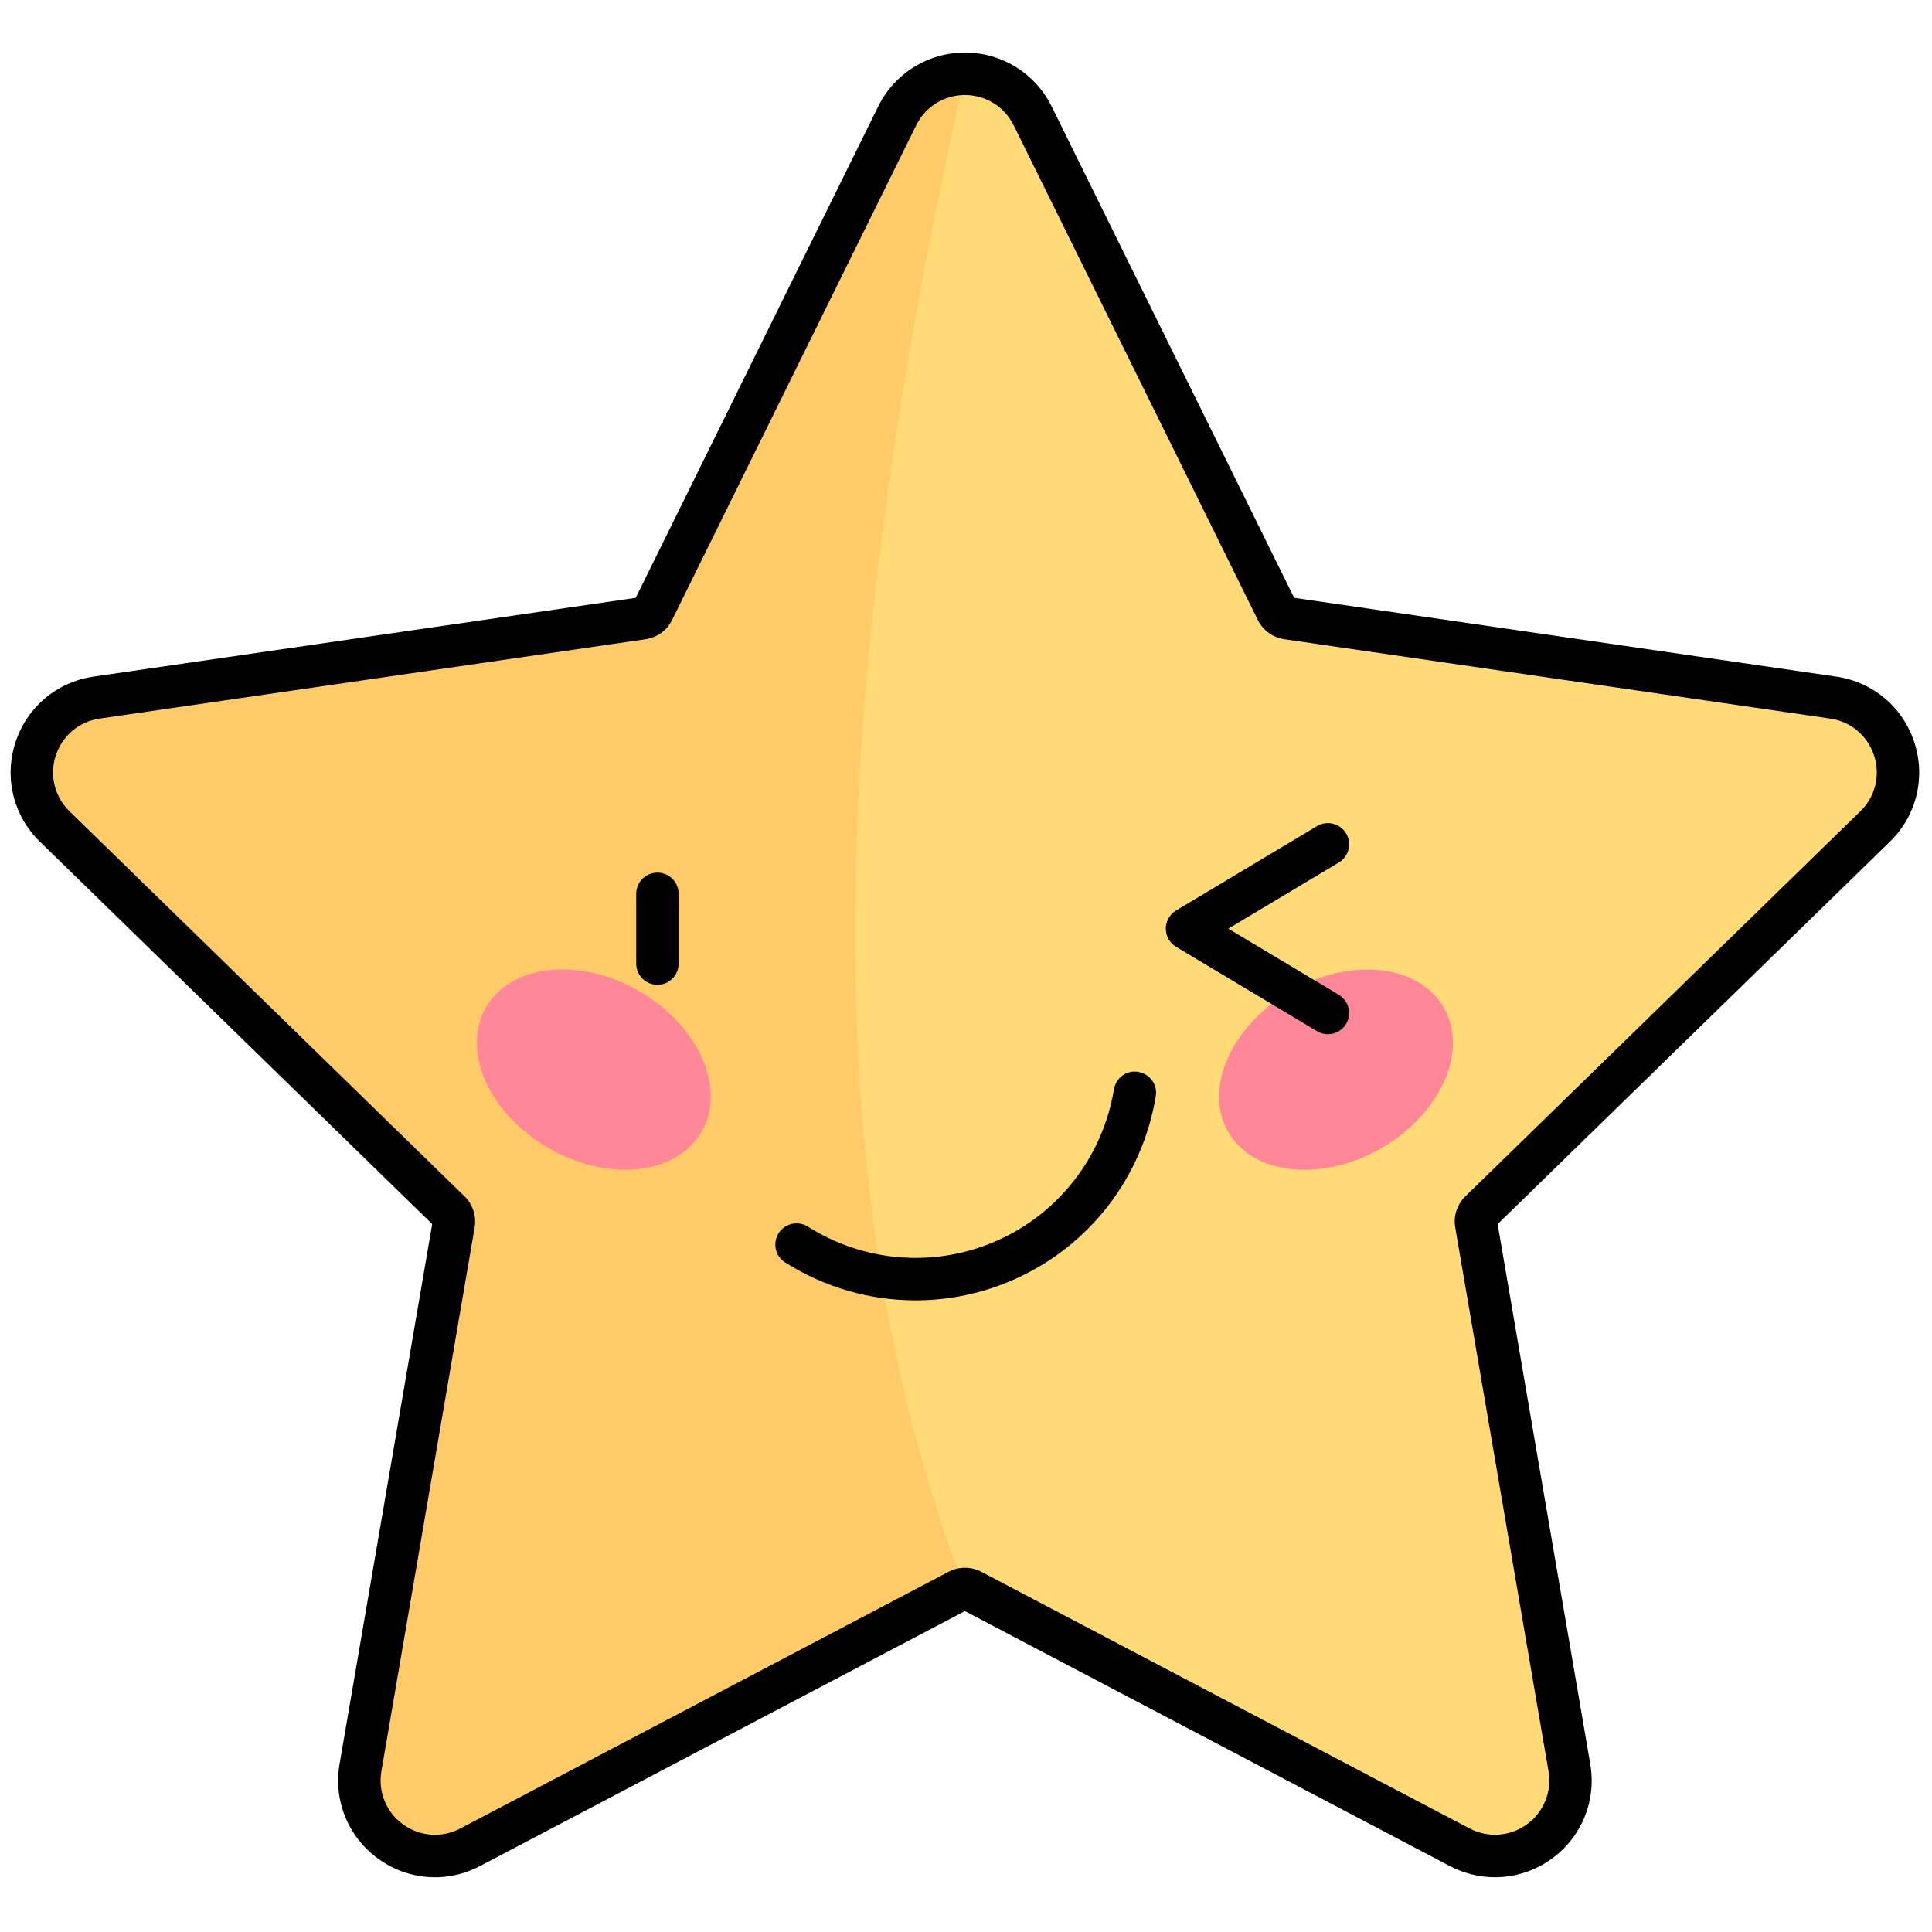
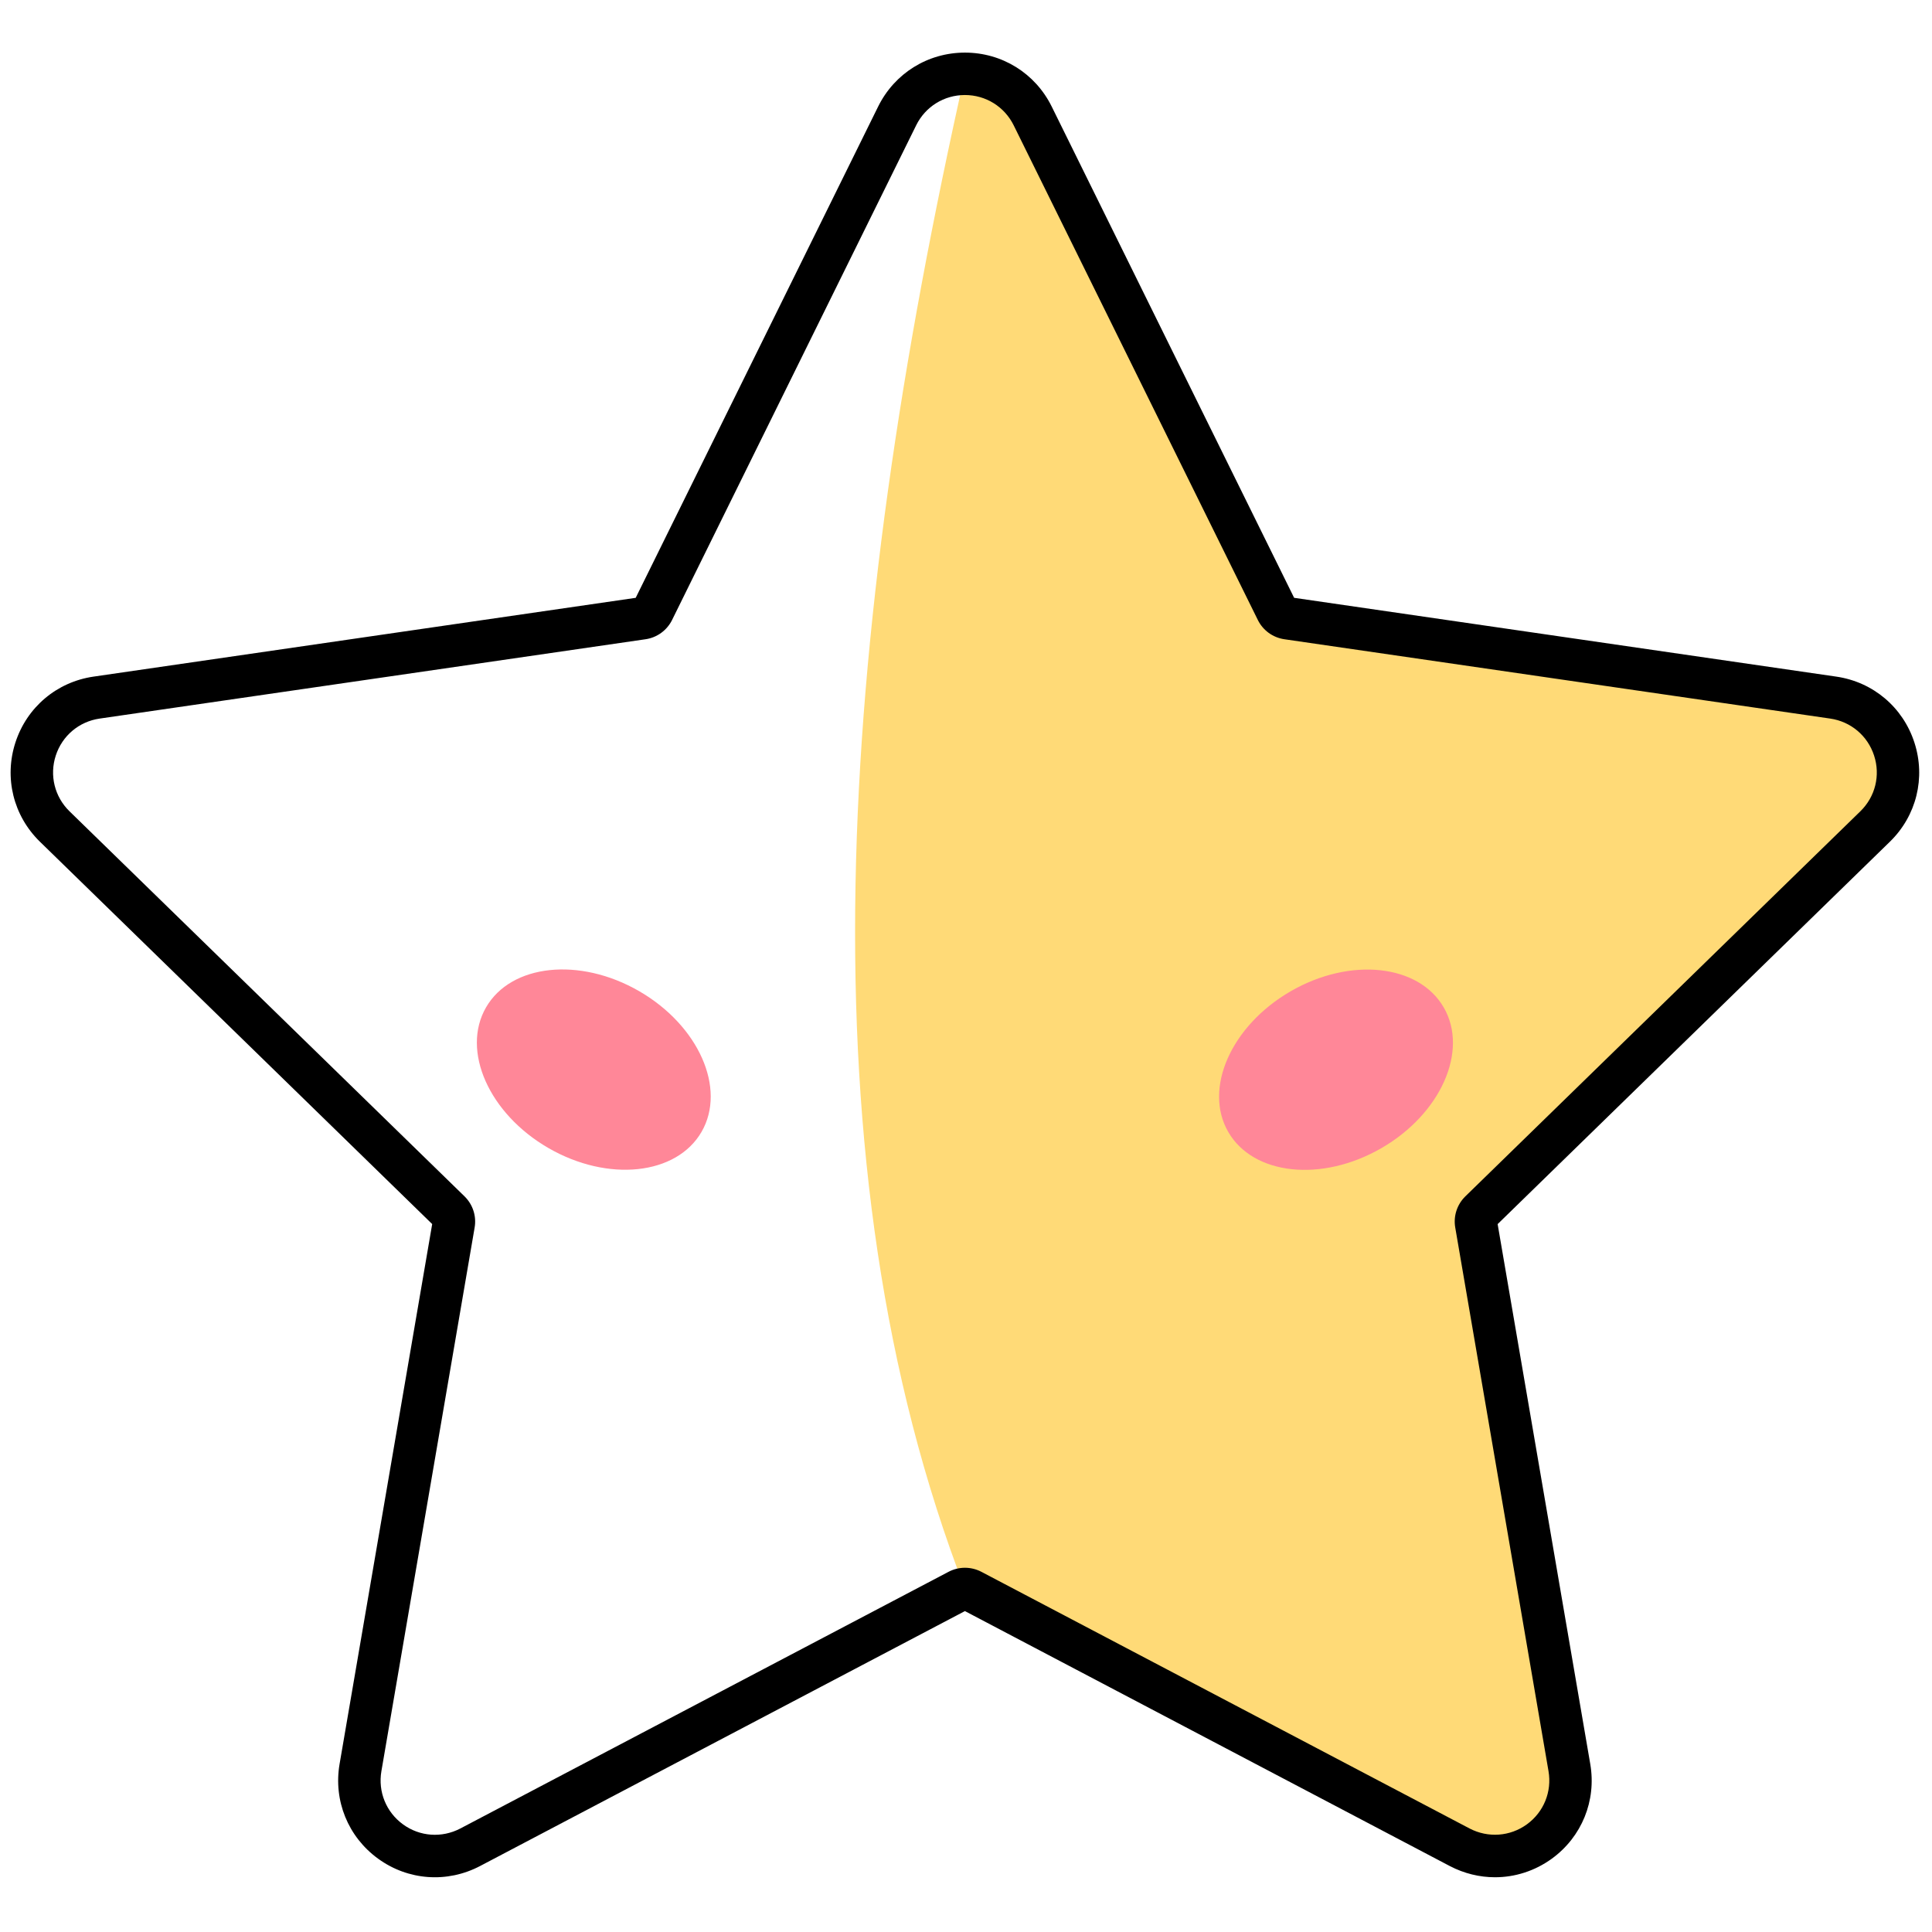
<svg xmlns="http://www.w3.org/2000/svg" version="1.1" width="256" height="256" viewBox="0 0 256 256" xml:space="preserve">
  <defs>
</defs>
  <g style="stroke: none; stroke-width: 0; stroke-dasharray: none; stroke-linecap: butt; stroke-linejoin: miter; stroke-miterlimit: 10; fill: none; fill-rule: nonzero; opacity: 1;" transform="translate(1.407 1.407) scale(2.81 2.81)">
-     <path d="M 45 2.98 L 45 2.98 c -1.367 0 -2.59 0.761 -3.195 1.986 L 30.294 28.292 c -0.097 0.196 -0.284 0.33 -0.499 0.362 L 4.053 32.395 C 2.701 32.591 1.6 33.52 1.178 34.82 s -0.077 2.699 0.902 3.653 l 18.626 18.156 c 0.156 0.153 0.228 0.372 0.191 0.586 l -4.397 25.636 c -0.231 1.346 0.312 2.682 1.417 3.485 c 1.104 0.803 2.542 0.906 3.754 0.273 l 23.024 -12.106 c 0.096 -0.05 0.201 -0.075 0.307 -0.075 C 51.572 53.708 50.184 29.237 45 2.98 z" style="stroke: none; stroke-width: 1; stroke-dasharray: none; stroke-linecap: butt; stroke-linejoin: miter; stroke-miterlimit: 10; fill: rgb(255,203,104); fill-rule: nonzero; opacity: 1;" transform=" matrix(1 0 0 1 0 0) " stroke-linecap="round" />
    <path d="M 45 2.98 L 45 2.98 c 1.367 0 2.59 0.761 3.195 1.986 l 11.511 23.326 c 0.097 0.196 0.284 0.33 0.499 0.362 l 25.741 3.741 c 1.352 0.197 2.453 1.125 2.876 2.425 c 0.422 1.299 0.077 2.699 -0.902 3.653 L 69.295 56.629 c -0.156 0.153 -0.228 0.372 -0.191 0.586 l 4.398 25.636 c 0.231 1.346 -0.312 2.682 -1.417 3.485 c -1.104 0.803 -2.542 0.906 -3.754 0.273 L 45.308 74.502 c -0.096 -0.05 -0.201 -0.075 -0.307 -0.075 C 37.257 54.381 38.986 29.743 45 2.98 z" style="stroke: none; stroke-width: 1; stroke-dasharray: none; stroke-linecap: butt; stroke-linejoin: miter; stroke-miterlimit: 10; fill: rgb(255,218,119); fill-rule: nonzero; opacity: 1;" transform=" matrix(1 0 0 1 0 0) " stroke-linecap="round" />
    <ellipse cx="27.503" cy="49.938" rx="4.273" ry="5.868" style="stroke: none; stroke-width: 1; stroke-dasharray: none; stroke-linecap: butt; stroke-linejoin: miter; stroke-miterlimit: 10; fill: rgb(255,135,152); fill-rule: nonzero; opacity: 1;" transform=" matrix(0.5 -0.866 0.866 0.5 -29.498 48.785) " />
    <ellipse cx="62.498" cy="49.943" rx="5.868" ry="4.273" style="stroke: none; stroke-width: 1; stroke-dasharray: none; stroke-linecap: butt; stroke-linejoin: miter; stroke-miterlimit: 10; fill: rgb(255,135,152); fill-rule: nonzero; opacity: 1;" transform=" matrix(0.866 -0.5 0.5 0.866 -16.596 37.94) " />
    <path d="M 69.996 88.021 c -0.725 0 -1.453 -0.175 -2.128 -0.527 L 45 75.47 L 22.134 87.493 c -1.552 0.814 -3.394 0.68 -4.807 -0.349 c -1.415 -1.027 -2.11 -2.737 -1.815 -4.463 l 4.367 -25.461 L 1.381 39.189 c -1.253 -1.223 -1.695 -3.015 -1.154 -4.679 c 0.541 -1.664 1.952 -2.854 3.683 -3.105 l 25.566 -3.715 L 40.908 4.524 C 41.683 2.955 43.251 1.98 45 1.98 s 3.317 0.974 4.092 2.543 l 11.432 23.166 l 25.565 3.716 c 1.731 0.251 3.143 1.441 3.683 3.106 c 0.541 1.664 0.099 3.457 -1.154 4.678 L 70.12 57.222 l 4.368 25.46 c 0.296 1.726 -0.399 3.436 -1.814 4.464 C 71.875 87.725 70.939 88.021 69.996 88.021 z M 45 73.427 c 0.269 0 0.534 0.065 0.771 0.188 l 23.028 12.107 c 0.869 0.453 1.906 0.38 2.7 -0.196 c 0.795 -0.577 1.186 -1.538 1.02 -2.508 l -4.398 -25.635 c -0.094 -0.54 0.086 -1.091 0.48 -1.473 l 18.623 -18.154 c 0 0 0 0 0 0 c 0.704 -0.686 0.953 -1.693 0.648 -2.627 c -0.304 -0.936 -1.096 -1.603 -2.067 -1.745 l -25.741 -3.741 c -0.542 -0.079 -1.01 -0.418 -1.252 -0.909 L 47.3 5.409 C 46.864 4.528 45.983 3.98 45 3.98 s -1.864 0.547 -2.299 1.429 L 31.191 28.734 c -0.243 0.491 -0.71 0.831 -1.252 0.909 L 4.197 33.384 c -0.972 0.141 -1.765 0.81 -2.068 1.744 s -0.055 1.942 0.648 2.628 l 18.626 18.156 c 0.393 0.384 0.572 0.935 0.477 1.475 l -4.396 25.632 c -0.166 0.97 0.225 1.93 1.019 2.508 c 0.793 0.578 1.829 0.651 2.702 0.195 l 23.022 -12.104 C 44.467 73.493 44.733 73.427 45 73.427 z M 69.995 57.344 L 69.995 57.344 L 69.995 57.344 z M 19.909 57.046 c 0 0.001 0 0.001 0 0.002 V 57.046 z" style="stroke: none; stroke-width: 1; stroke-dasharray: none; stroke-linecap: butt; stroke-linejoin: miter; stroke-miterlimit: 10; fill: rgb(0,0,0); fill-rule: nonzero; opacity: 1;" transform=" matrix(1 0 0 1 0 0) " stroke-linecap="round" />
-     <path d="M 42.675 60.818 c -2.141 0 -4.273 -0.602 -6.148 -1.785 c -0.467 -0.295 -0.607 -0.913 -0.312 -1.38 c 0.296 -0.467 0.914 -0.605 1.379 -0.312 c 2.704 1.708 6.053 1.946 8.958 0.645 c 2.905 -1.304 4.952 -3.965 5.476 -7.118 c 0.09 -0.545 0.604 -0.921 1.149 -0.823 c 0.545 0.09 0.914 0.605 0.823 1.149 c -0.633 3.817 -3.111 7.038 -6.63 8.616 C 45.869 60.484 44.27 60.818 42.675 60.818 z" style="stroke: none; stroke-width: 1; stroke-dasharray: none; stroke-linecap: butt; stroke-linejoin: miter; stroke-miterlimit: 10; fill: rgb(0,0,0); fill-rule: nonzero; opacity: 1;" transform=" matrix(1 0 0 1 0 0) " stroke-linecap="round" />
-     <path d="M 30.5 45.938 c -0.552 0 -1 -0.448 -1 -1 v -3.29 c 0 -0.552 0.448 -1 1 -1 c 0.552 0 1 0.448 1 1 v 3.29 C 31.5 45.491 31.052 45.938 30.5 45.938 z" style="stroke: none; stroke-width: 1; stroke-dasharray: none; stroke-linecap: butt; stroke-linejoin: miter; stroke-miterlimit: 10; fill: rgb(0,0,0); fill-rule: nonzero; opacity: 1;" transform=" matrix(1 0 0 1 0 0) " stroke-linecap="round" />
-     <path d="M 62.116 48.267 c -0.175 0 -0.352 -0.046 -0.513 -0.142 l -6.643 -3.977 c -0.302 -0.181 -0.486 -0.506 -0.486 -0.858 s 0.185 -0.677 0.486 -0.858 l 6.643 -3.977 c 0.475 -0.283 1.088 -0.13 1.372 0.344 c 0.283 0.474 0.129 1.088 -0.345 1.372 l -5.21 3.119 l 5.21 3.118 c 0.474 0.284 0.628 0.898 0.345 1.372 C 62.788 48.093 62.456 48.267 62.116 48.267 z" style="stroke: none; stroke-width: 1; stroke-dasharray: none; stroke-linecap: butt; stroke-linejoin: miter; stroke-miterlimit: 10; fill: rgb(0,0,0); fill-rule: nonzero; opacity: 1;" transform=" matrix(1 0 0 1 0 0) " stroke-linecap="round" />
  </g>
</svg>